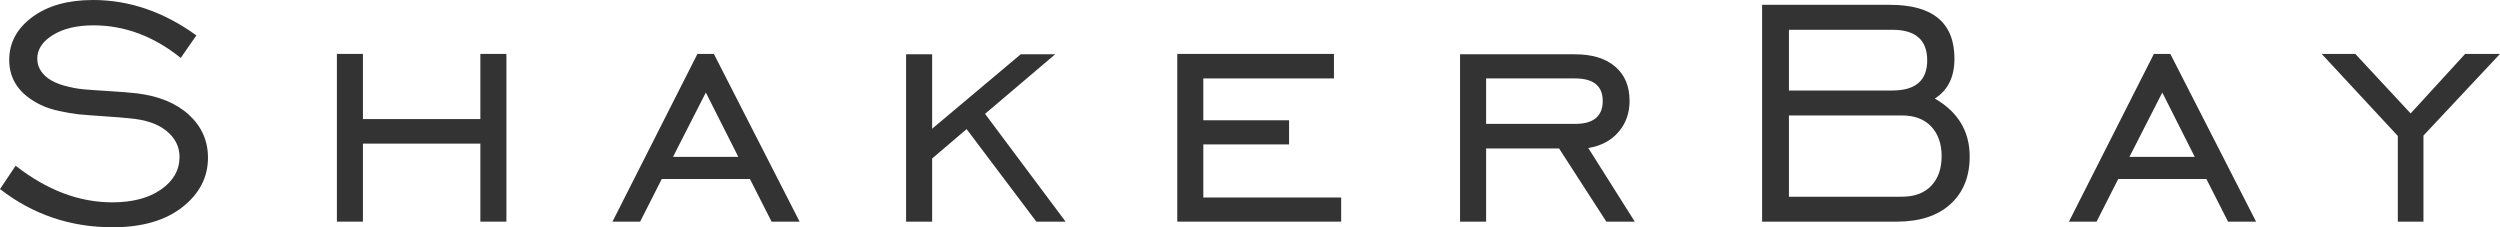
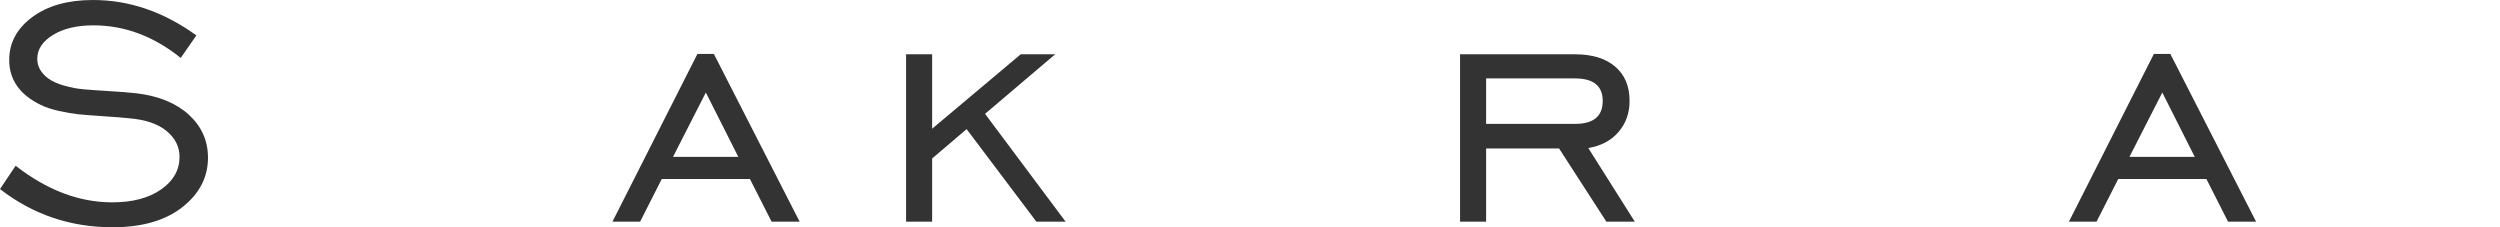
<svg xmlns="http://www.w3.org/2000/svg" xml:space="preserve" width="1100px" height="100px" version="1.1" style="shape-rendering:geometricPrecision; text-rendering:geometricPrecision; image-rendering:optimizeQuality; fill-rule:evenodd; clip-rule:evenodd" viewBox="0 0 110000 10000">
  <defs>
    <style type="text/css">
   
    .fil0 {fill:#333333;fill-rule:nonzero}
   
  </style>
  </defs>
  <g id="Слой_x0020_1">
    <path class="fil0" d="M0 8319l688 -1027c1375,1074 2792,1611 4249,1611 894,0 1611,-189 2151,-567 541,-377 811,-855 811,-1433 0,-449 -191,-829 -573,-1142 -382,-313 -931,-498 -1648,-557 -212,-24 -582,-54 -1111,-89 -529,-35 -905,-65 -1129,-88 -223,-24 -499,-71 -828,-142 -329,-71 -612,-165 -847,-283 -905,-449 -1358,-1103 -1358,-1965 0,-755 339,-1383 1014,-1885 676,-501 1567,-752 2672,-752 1598,0 3115,519 4549,1558l-688 991c-1187,-956 -2468,-1434 -3844,-1434 -728,0 -1322,142 -1781,425 -458,283 -687,631 -687,1044 0,330 153,614 458,850 188,141 432,253 732,336 300,83 582,136 846,159 265,24 641,50 1129,80 488,29 890,62 1208,97 975,118 1742,434 2301,947 558,513 837,1142 837,1885 0,861 -376,1587 -1128,2177 -752,590 -1775,885 -3068,885 -1857,0 -3509,-560 -4955,-1681z" />
-     <polygon id="1" class="fil0" points="15969,6319 15969,9752 14823,9752 14823,2372 15969,2372 15969,5239 21136,5239 21136,2372 22282,2372 22282,9752 21136,9752 21136,6319 " />
    <path id="2" class="fil0" d="M29612 6903l2874 0 -1429 -2832 -1445 2832zm-2663 2849l3738 -7380 723 0 3773 7380 -1234 0 -952 -1876 -3879 0 -952 1876 -1217 0z" />
    <polygon id="3" class="fil0" points="39868,9752 39868,2389 41014,2389 41014,5664 44911,2389 46427,2389 43342,5009 46886,9752 45599,9752 42531,5681 41014,6973 41014,9752 " />
-     <polygon id="4" class="fil0" points="51800,9752 51800,2372 58694,2372 58694,3451 52946,3451 52946,5292 56719,5292 56719,6354 52946,6354 52946,8690 59011,8690 59011,9752 " />
    <path id="5" class="fil0" d="M65389 5451l3914 0c811,0 1217,-336 1217,-1009 0,-660 -406,-991 -1217,-991l-3914 0 0 2000zm0 1080l0 3221 -1147 0 0 -7363 5061 0c753,0 1340,180 1763,540 424,360 635,864 635,1513 0,532 -161,986 -485,1363 -323,378 -767,614 -1331,708l2045 3239 -1251 0 -2081 -3221 -3209 0z" />
-     <path id="6" class="fil0" d="M78713 3982l4549 0c1023,0 1535,-442 1535,-1327 0,-897 -512,-1345 -1535,-1345l-4549 0 0 2672zm0 4673l4973 0c552,0 981,-159 1287,-478 305,-319 458,-755 458,-1310 0,-543 -153,-976 -458,-1301 -306,-324 -735,-486 -1287,-486l-4973 0 0 3575zm-1181 1097l0 -9540 5625 0c1892,0 2839,791 2839,2372 0,802 -288,1387 -864,1752 1022,590 1534,1440 1534,2549 0,885 -283,1584 -847,2097 -564,514 -1352,770 -2362,770l-5925 0z" />
    <path id="7" class="fil0" d="M93695 6903l2874 0 -1428 -2832 -1446 2832zm-2662 2849l3738 -7380 723 0 3773 7380 -1234 0 -952 -1876 -3879 0 -953 1876 -1216 0z" />
-     <polygon id="8" class="fil0" points="105504,9752 105504,5982 102153,2372 103634,2372 106068,4991 108466,2372 110000,2372 106632,5965 106632,9752 " />
  </g>
</svg>